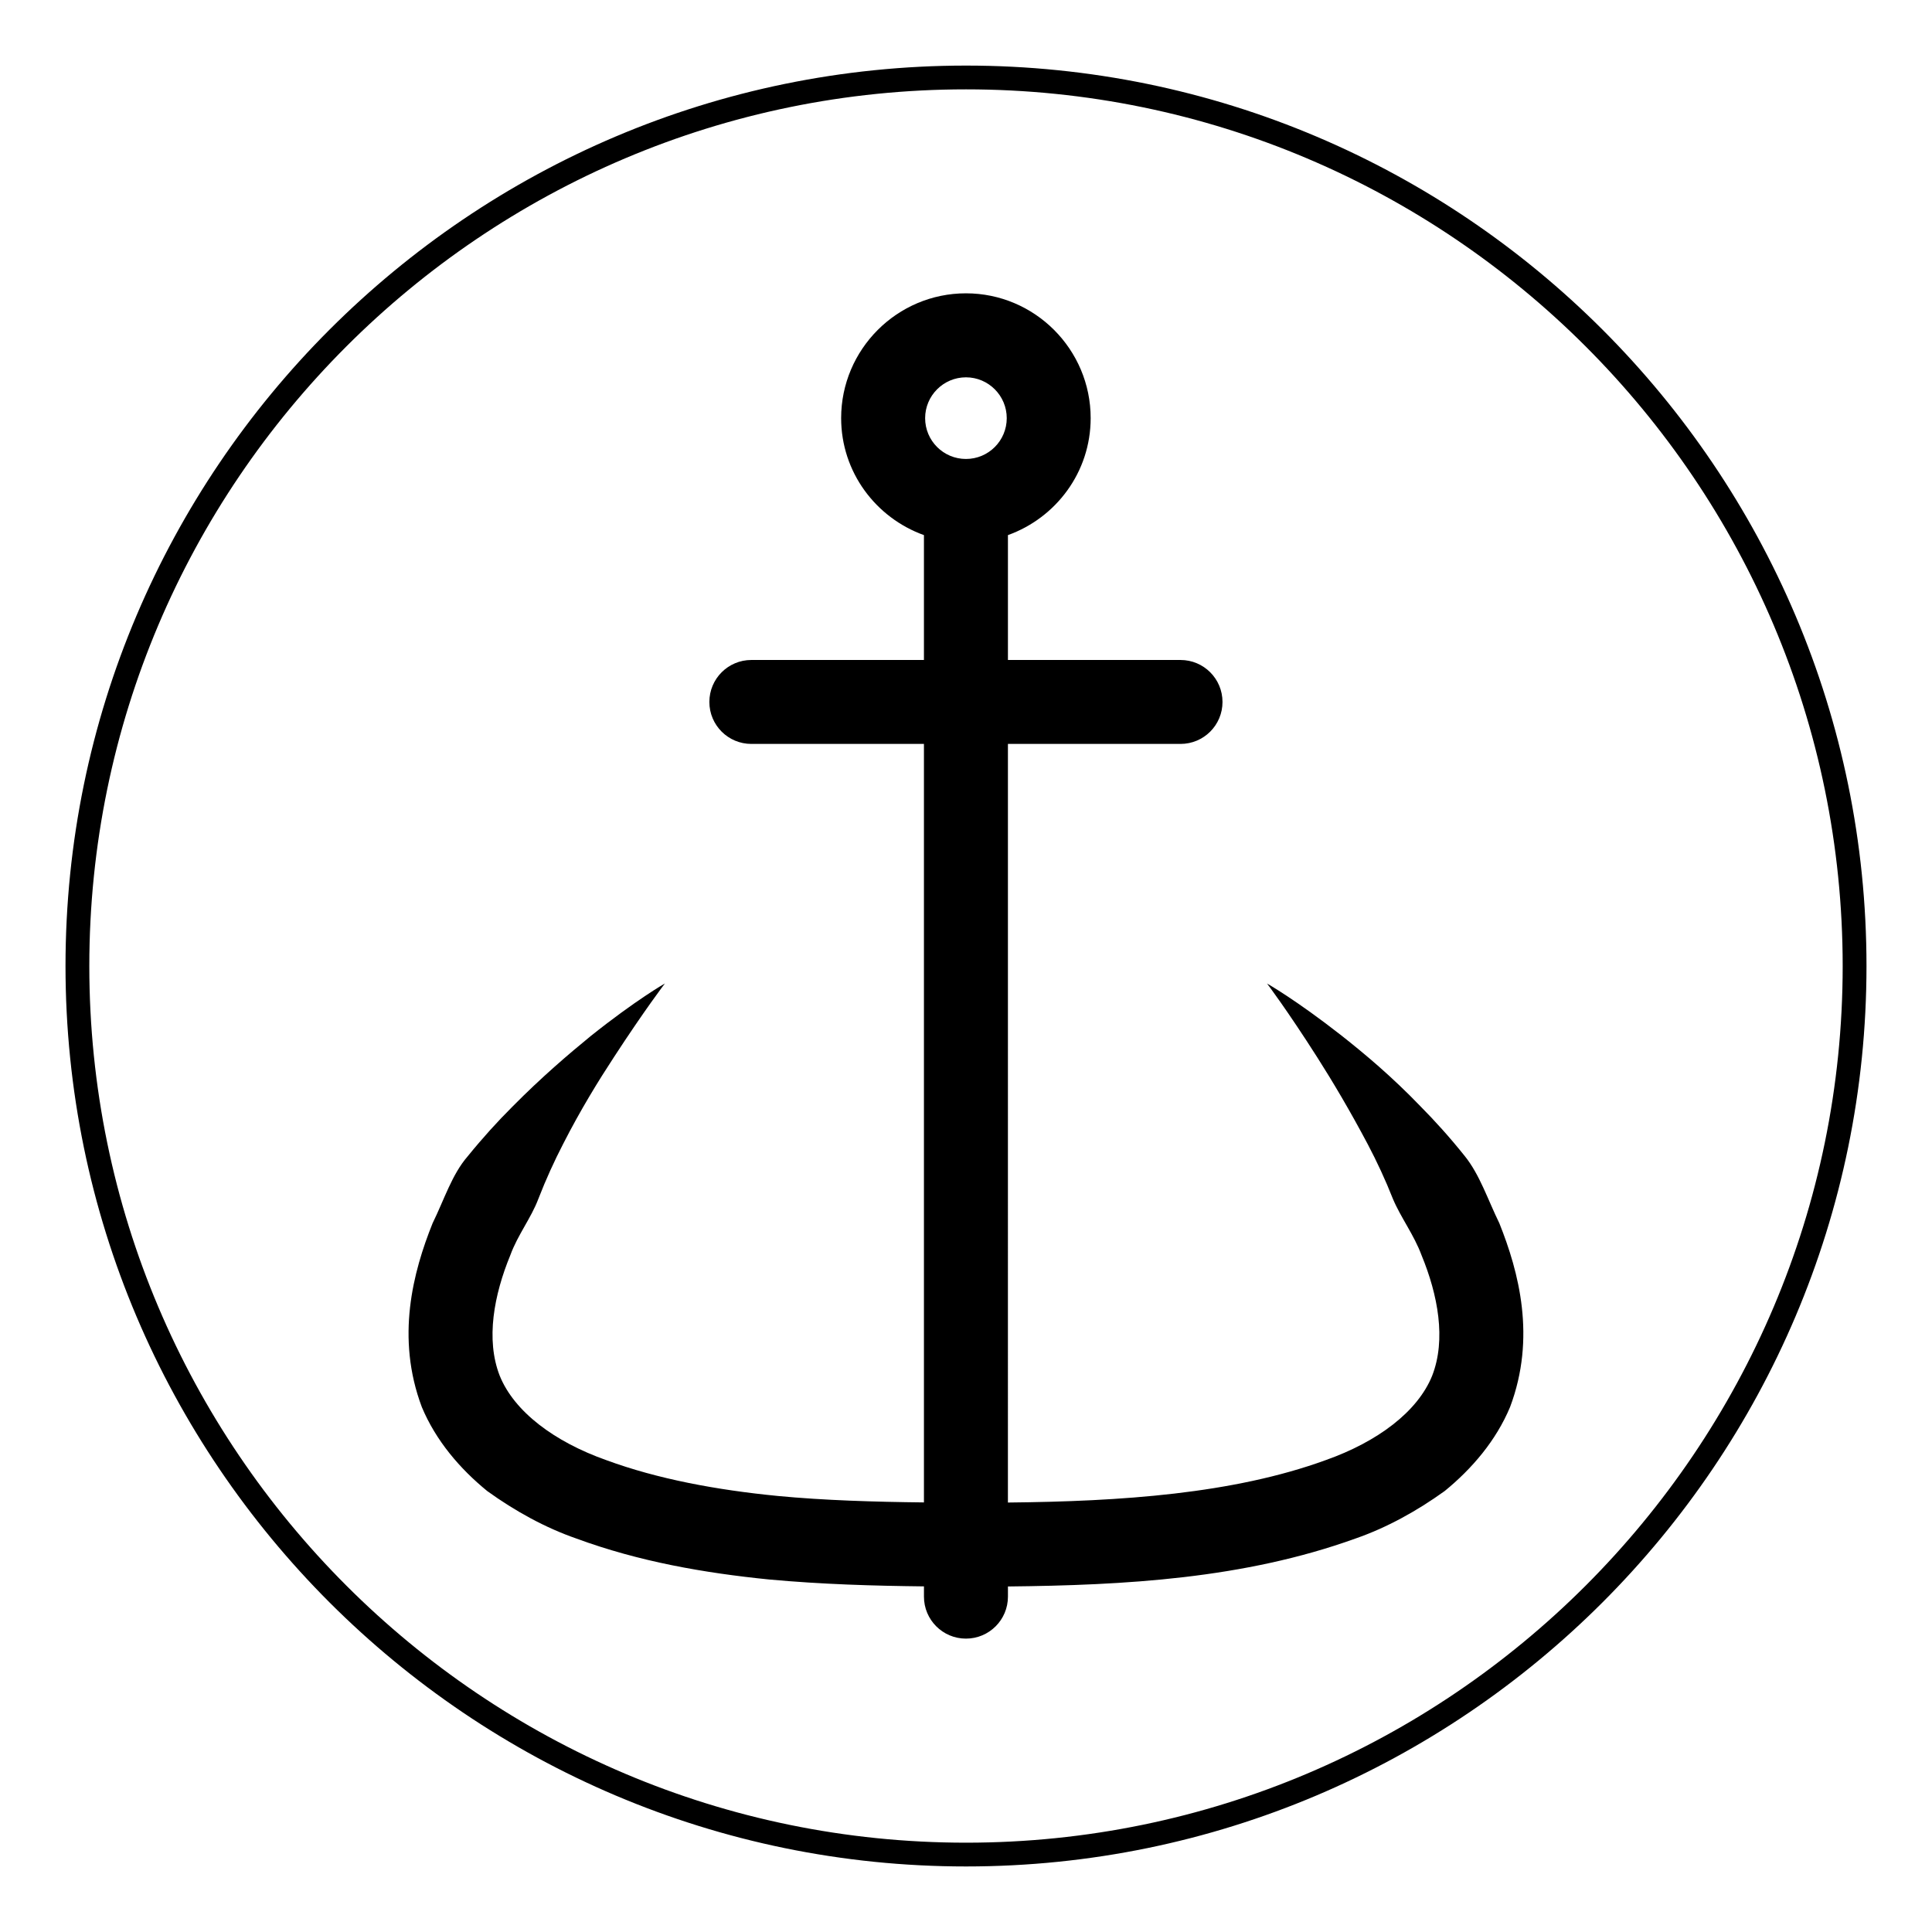
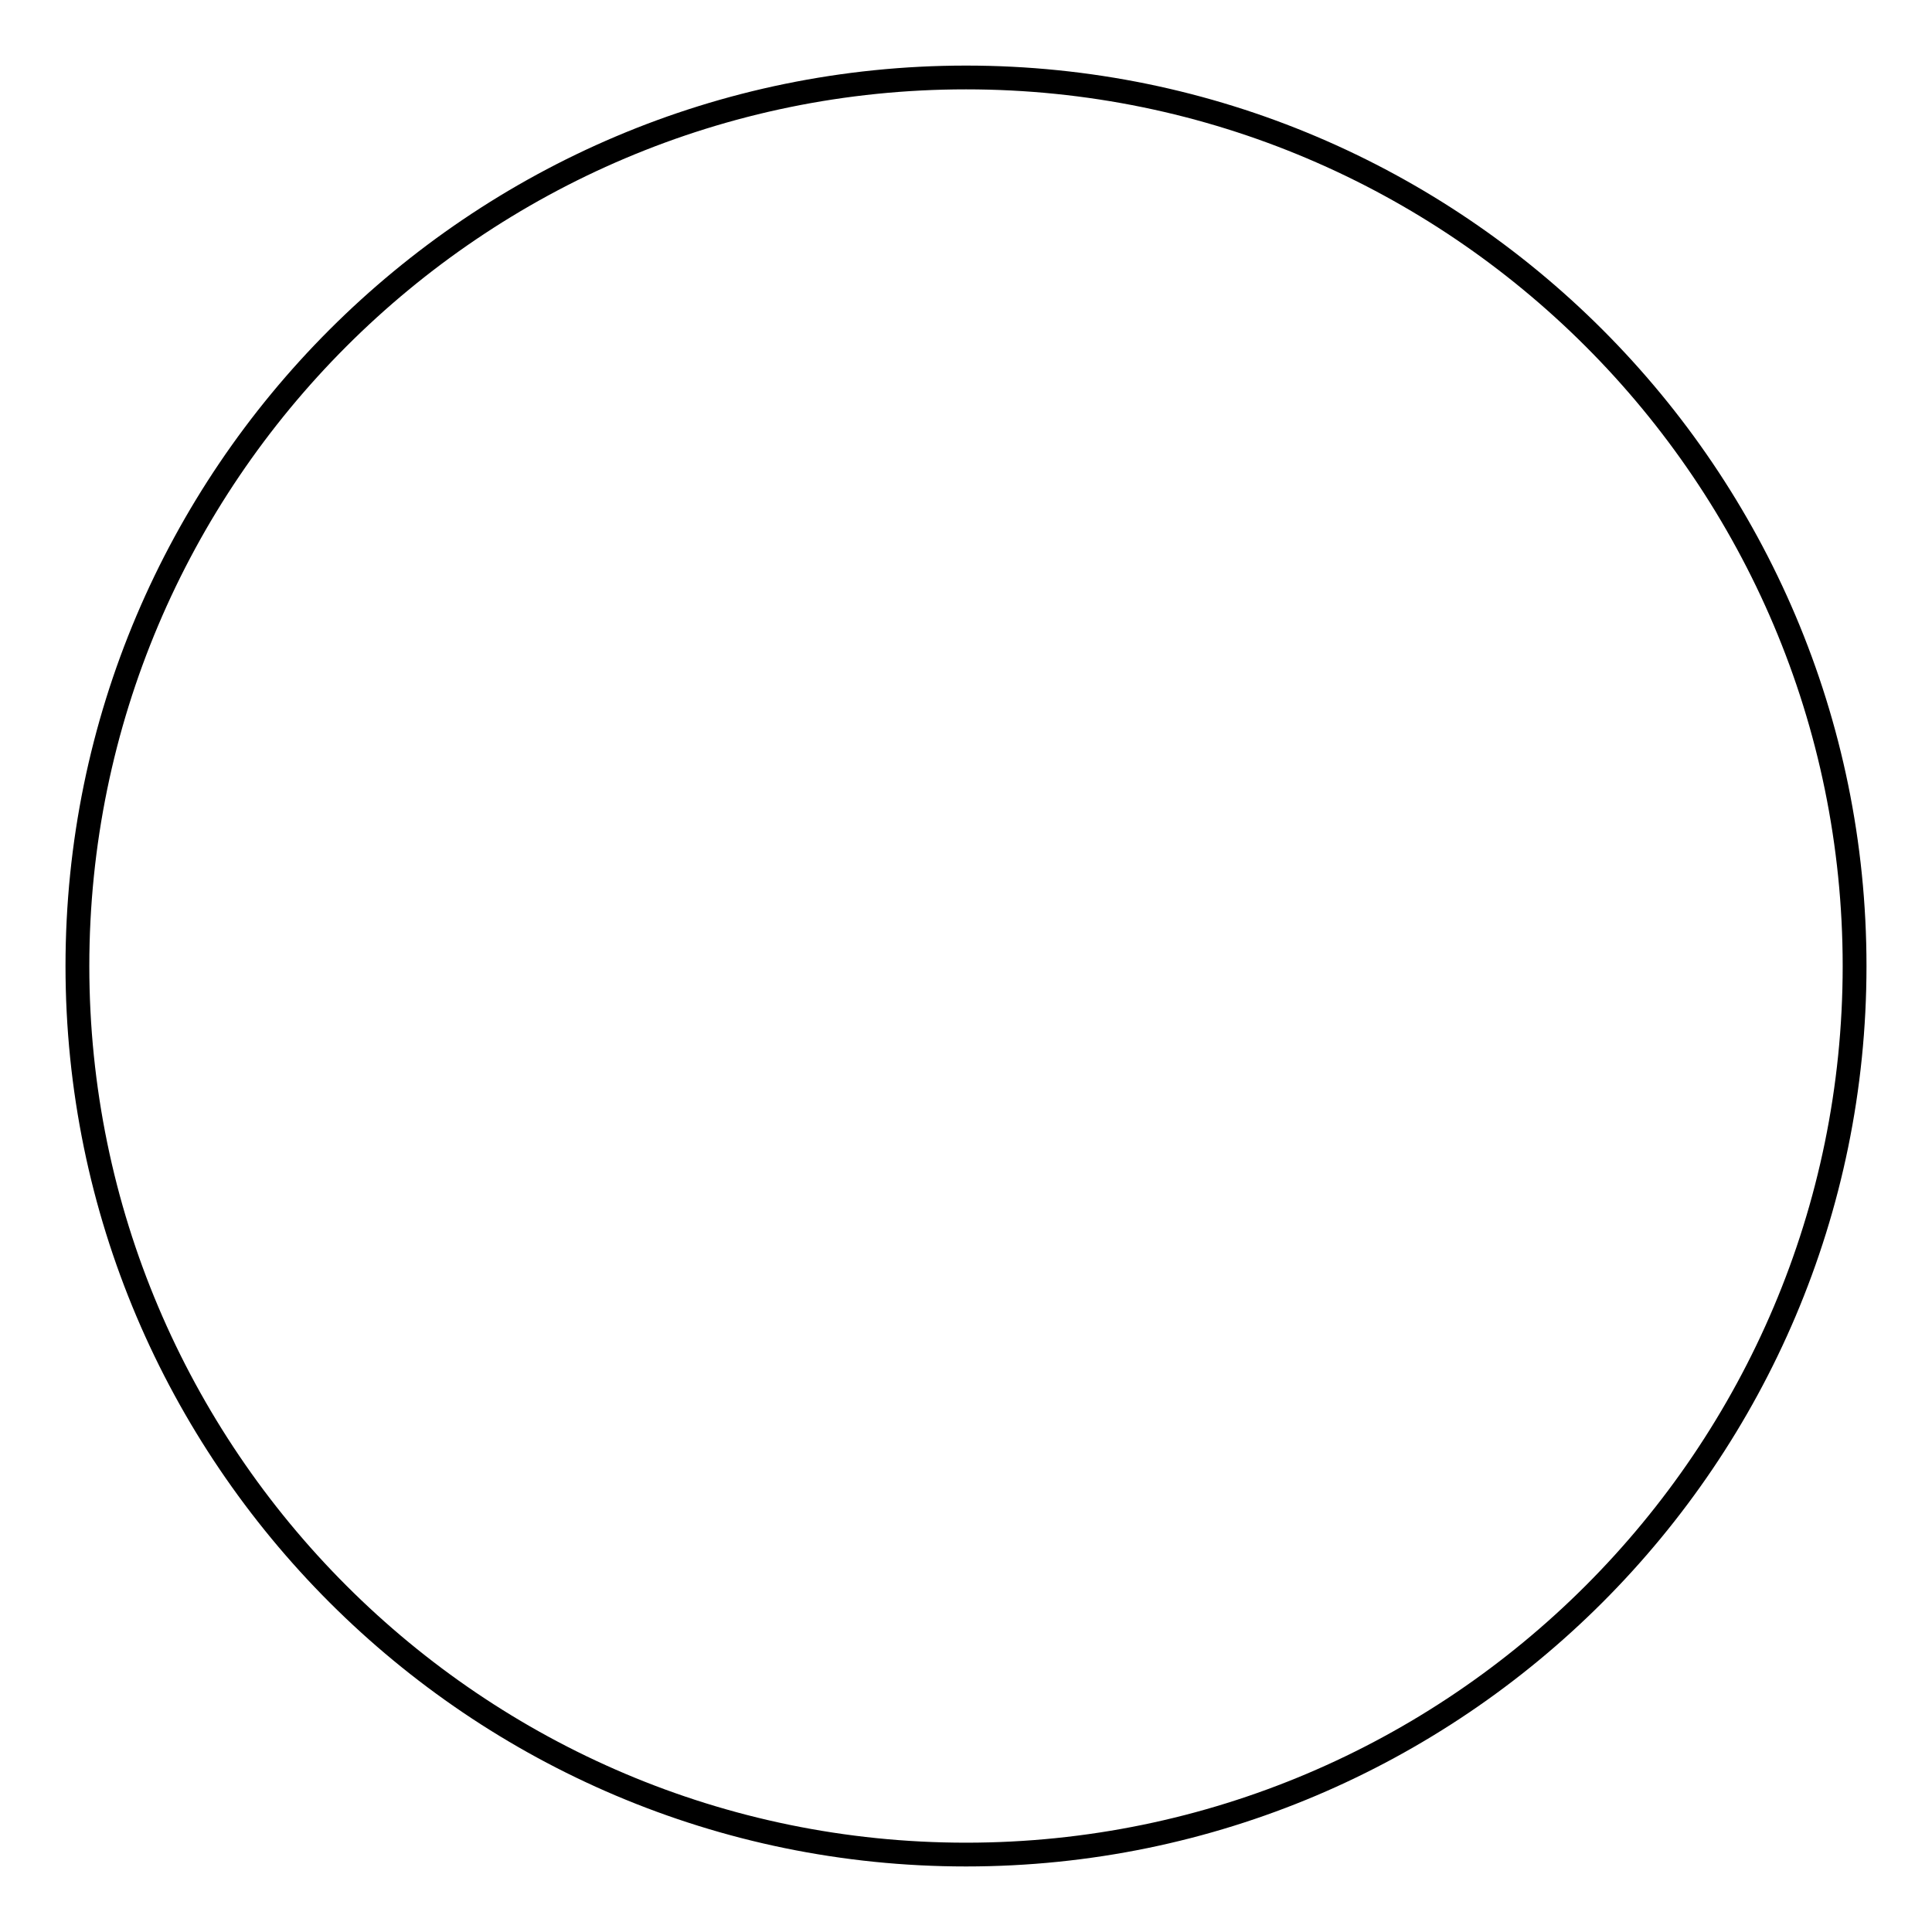
<svg xmlns="http://www.w3.org/2000/svg" fill="#000000" width="800px" height="800px" version="1.1" viewBox="144 144 512 512">
  <g>
-     <path d="m532.17 450.36c-3.953-4.949-7.91-9.32-11.758-13.203-7.609-7.91-14.836-13.934-20.883-18.711-12.121-9.496-19.75-13.801-19.75-13.801s5.305 6.996 13.352 19.629c4.027 6.324 8.652 14.102 13.371 23.023 2.363 4.484 4.625 9.324 6.641 14.43 2.137 5.043 5.586 9.523 7.586 14.93 4.328 10.5 6.566 22.32 2.805 31.941-3.848 9.523-14.473 17.496-28.234 22.359-24.551 8.934-54.23 10.934-84.191 11.23l0.004-201.04h45.734c6.152 0 11.129-4.973 11.129-11.117 0-6.156-4.977-11.129-11.129-11.129h-45.734v-33.09c12.75-4.586 21.926-16.691 21.926-31.004 0-18.211-14.816-33.074-33.055-33.074s-33.07 14.863-33.07 33.074c0 14.316 9.191 26.418 21.941 31.004v33.09h-45.734c-6.152 0-11.129 4.973-11.129 11.129 0 6.144 4.977 11.117 11.129 11.117h45.734v201.01c-13.203-0.145-26.5-0.539-38.777-1.715-16.148-1.582-31.809-4.481-45.422-9.496-13.75-4.867-24.375-12.844-28.223-22.359-3.758-9.621-1.516-21.441 2.805-31.941 1.98-5.426 5.523-9.84 7.457-14.992 1.996-5.148 4.231-10.016 6.555-14.516 4.606-9.043 9.367-16.75 13.453-22.988 8.168-12.539 13.504-19.52 13.504-19.52s-7.617 4.324-19.629 13.91c-5.953 4.867-13.078 10.949-20.793 18.75-3.883 3.871-7.844 8.219-11.84 13.145-4.172 4.801-6.184 11.387-9.301 17.734-5.176 12.906-9.801 30.27-2.852 48.719 3.719 8.906 10.105 16.359 17.324 22.25 7.379 5.324 15.402 9.738 23.676 12.605 16.512 6.082 33.77 9.105 51.09 10.844 14.012 1.281 27.414 1.668 40.977 1.82v2.715c0 6.152 4.977 11.129 11.129 11.129s11.129-4.977 11.129-11.129v-2.691c30.961-0.324 62.512-2.039 92.062-12.691 8.277-2.867 16.293-7.281 23.684-12.605 7.215-5.891 13.598-13.34 17.32-22.25 6.949-18.449 2.324-35.812-2.84-48.719-3.106-6.352-5.195-12.871-9.172-17.809zm-132.18-184.73c-5.977 0-10.82-4.84-10.82-10.816 0-5.961 4.852-10.82 10.82-10.82s10.809 4.867 10.809 10.82c0 5.973-4.832 10.816-10.809 10.816z" />
    <path d="m400.01 161.38c-131.59 0-238.65 107.04-238.65 238.63 0 131.59 107.06 238.62 238.65 238.62 131.59 0 238.63-107.04 238.63-238.62 0-131.59-107.04-238.63-238.63-238.63zm0 470.95c-128.12 0-232.34-104.22-232.34-232.32 0-128.12 104.23-232.33 232.34-232.33 128.11 0 232.32 104.21 232.32 232.33 0.004 128.11-104.2 232.32-232.32 232.32z" />
  </g>
</svg>